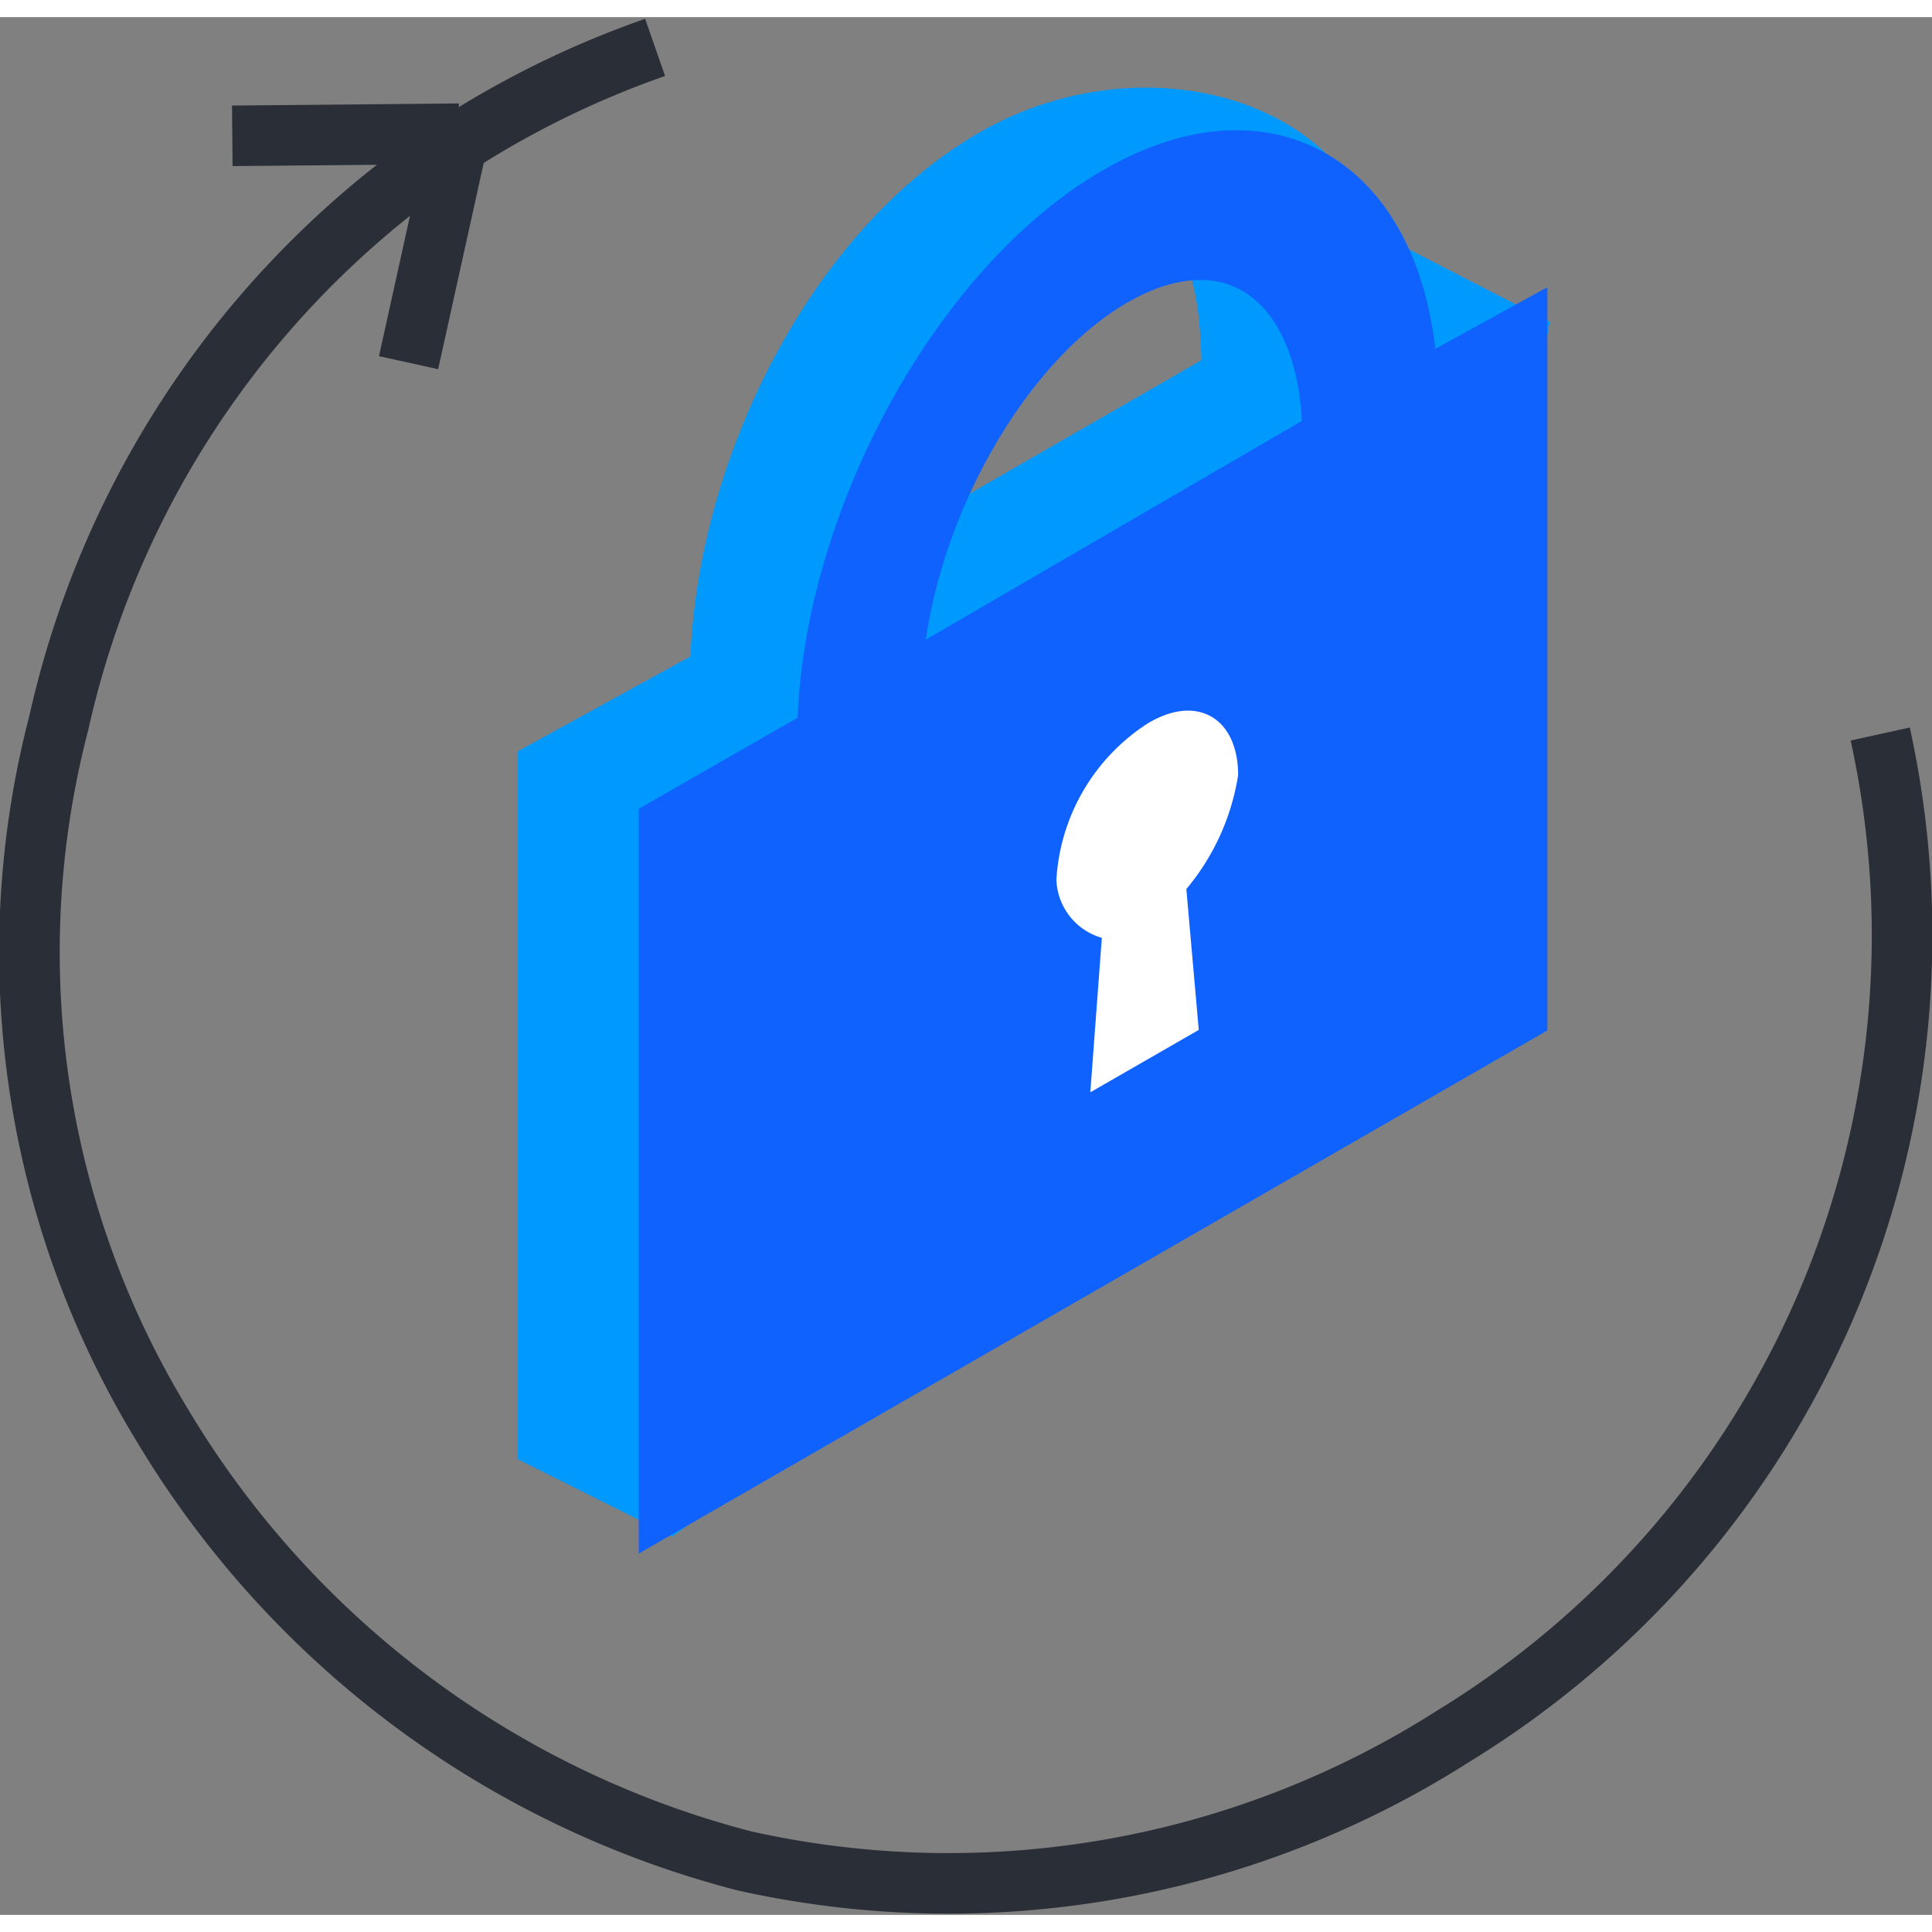
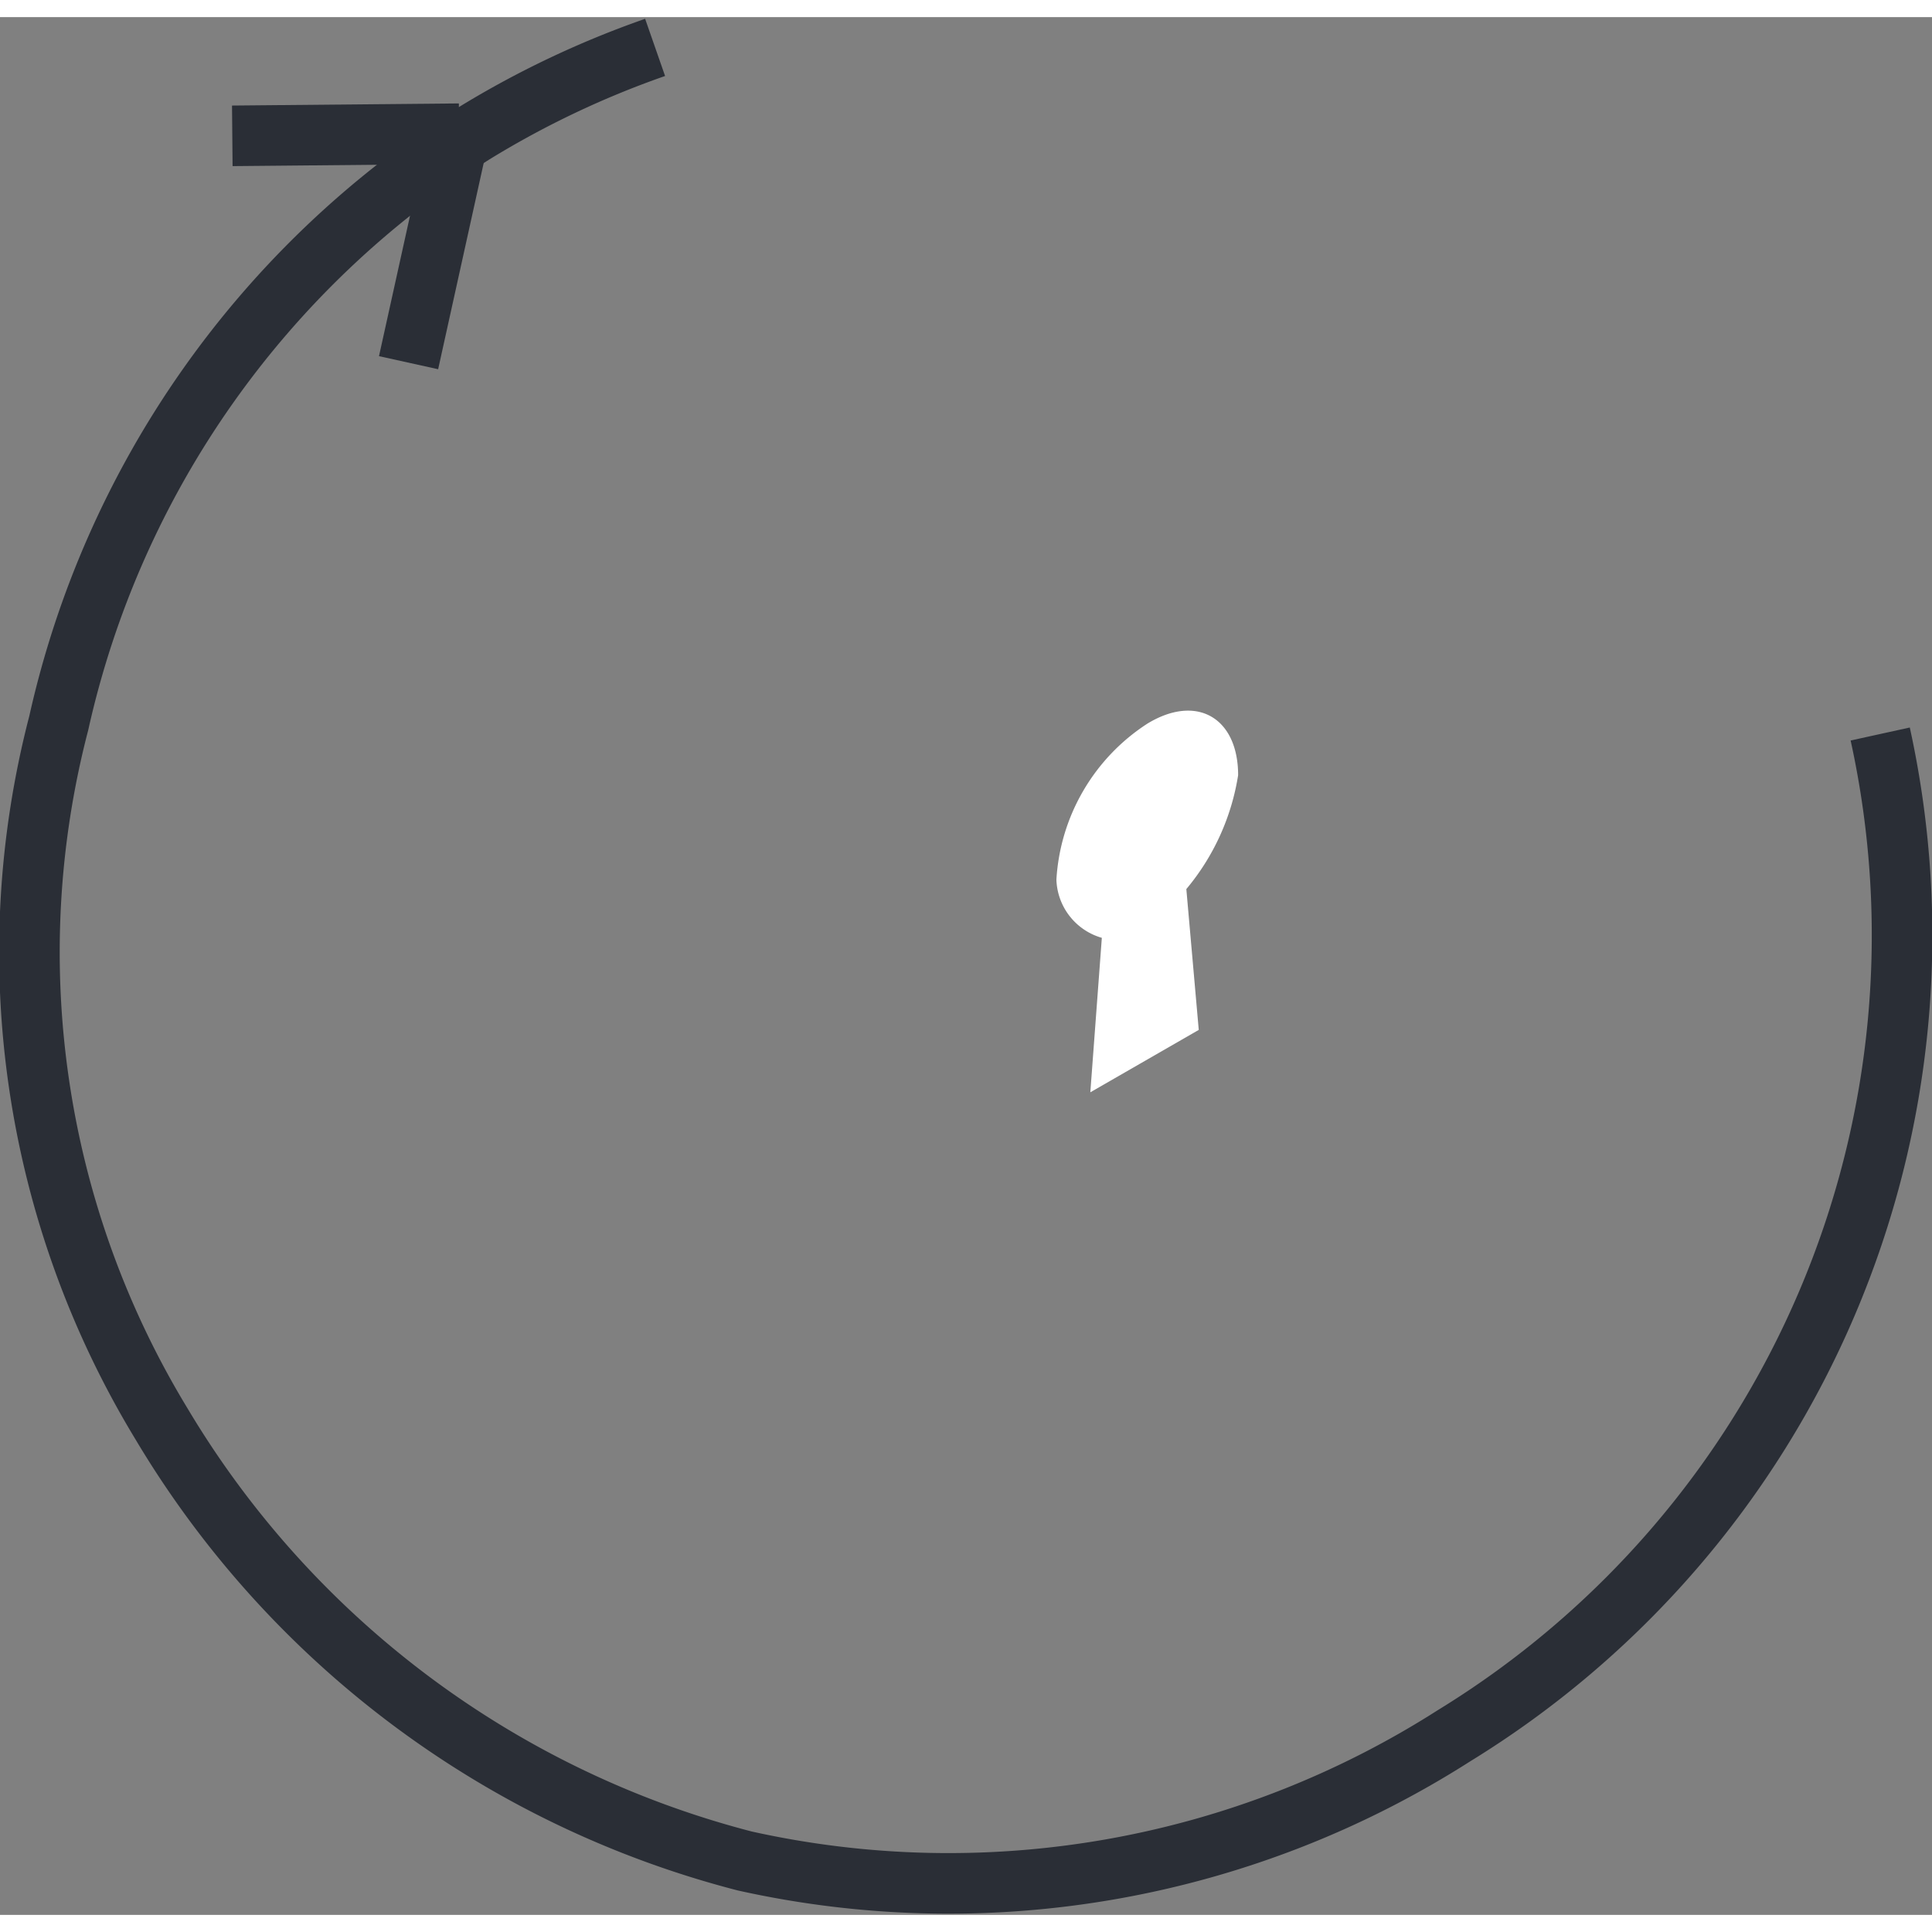
<svg xmlns="http://www.w3.org/2000/svg" class="svg-icon" viewBox="0 0 63.79 62.66" width="64" height="64">
  <rect x="0" y="0" width="63.79" height="62.66" fill="#808080" stroke="none" />
  <path class="outline stroke dashed-13" d="M62.08 23.67A31 31 0 0148 56.75a31 31 0 01-23.41 4.13A31.63 31.63 0 015.34 46.46a30 30 0 01-3.4-23.15A31 31 0 0115.63 3.85a30.87 30.87 0 016-2.85" stroke="#2A2E36" fill="none" stroke-width="2" />
-   <path class="stroke prime-l is-st13" d="M44.77 9.55C45 3.83 38 1.66 32.78 4.71s-8.92 10.43-9 17l-5.68 3.12V47l4 2 24.15-17.69 3.8-20.7-3.75-1.93zm-7 19.82l.33 3.76-2.88 1.68.3-4.14a1.69 1.69 0 01-1.21-1.55 5.36 5.36 0 012.41-4.18c1.33-.77 2.41-.15 2.41 1.38a6.35 6.35 0 01-1.36 3.05zm-8.69-10.79c.89-4 2.43-8.15 6.42-10.46s5.12-1.48 5.18 3.78z" stroke="#009AFF" fill="#009AFF" stroke-width="2" />
-   <path data-name="lock" class="stroke is-st13 prime" d="M46.49 12.59c-.06-6.72-4.34-9.71-9.59-6.66s-9.52 11-9.58 17.79l-5.23 3V49l28-16.12V10.61zm-17.07 9.79c.06-5.34 3.31-11.51 7.3-13.82S44 8.64 44 13.9z" stroke="#1062FE" fill="#1062FE" stroke-width="2" />
  <path data-name="lock" class="is-st13 st0" d="M39.17 28.79l.41 4.65L36 35.5l.38-5.1a2.07 2.07 0 01-1.5-1.92 6.6 6.6 0 013-5.15c1.64-1 3-.19 3 1.7a7.73 7.73 0 01-1.71 3.76z" fill="#FFF" />
  <path class="outline stroke" stroke="#2A2E36" fill="none" stroke-width="2" d="M15.16 3.85l-1.67 7.56M15.16 3.85l-7.49.07" />
</svg>